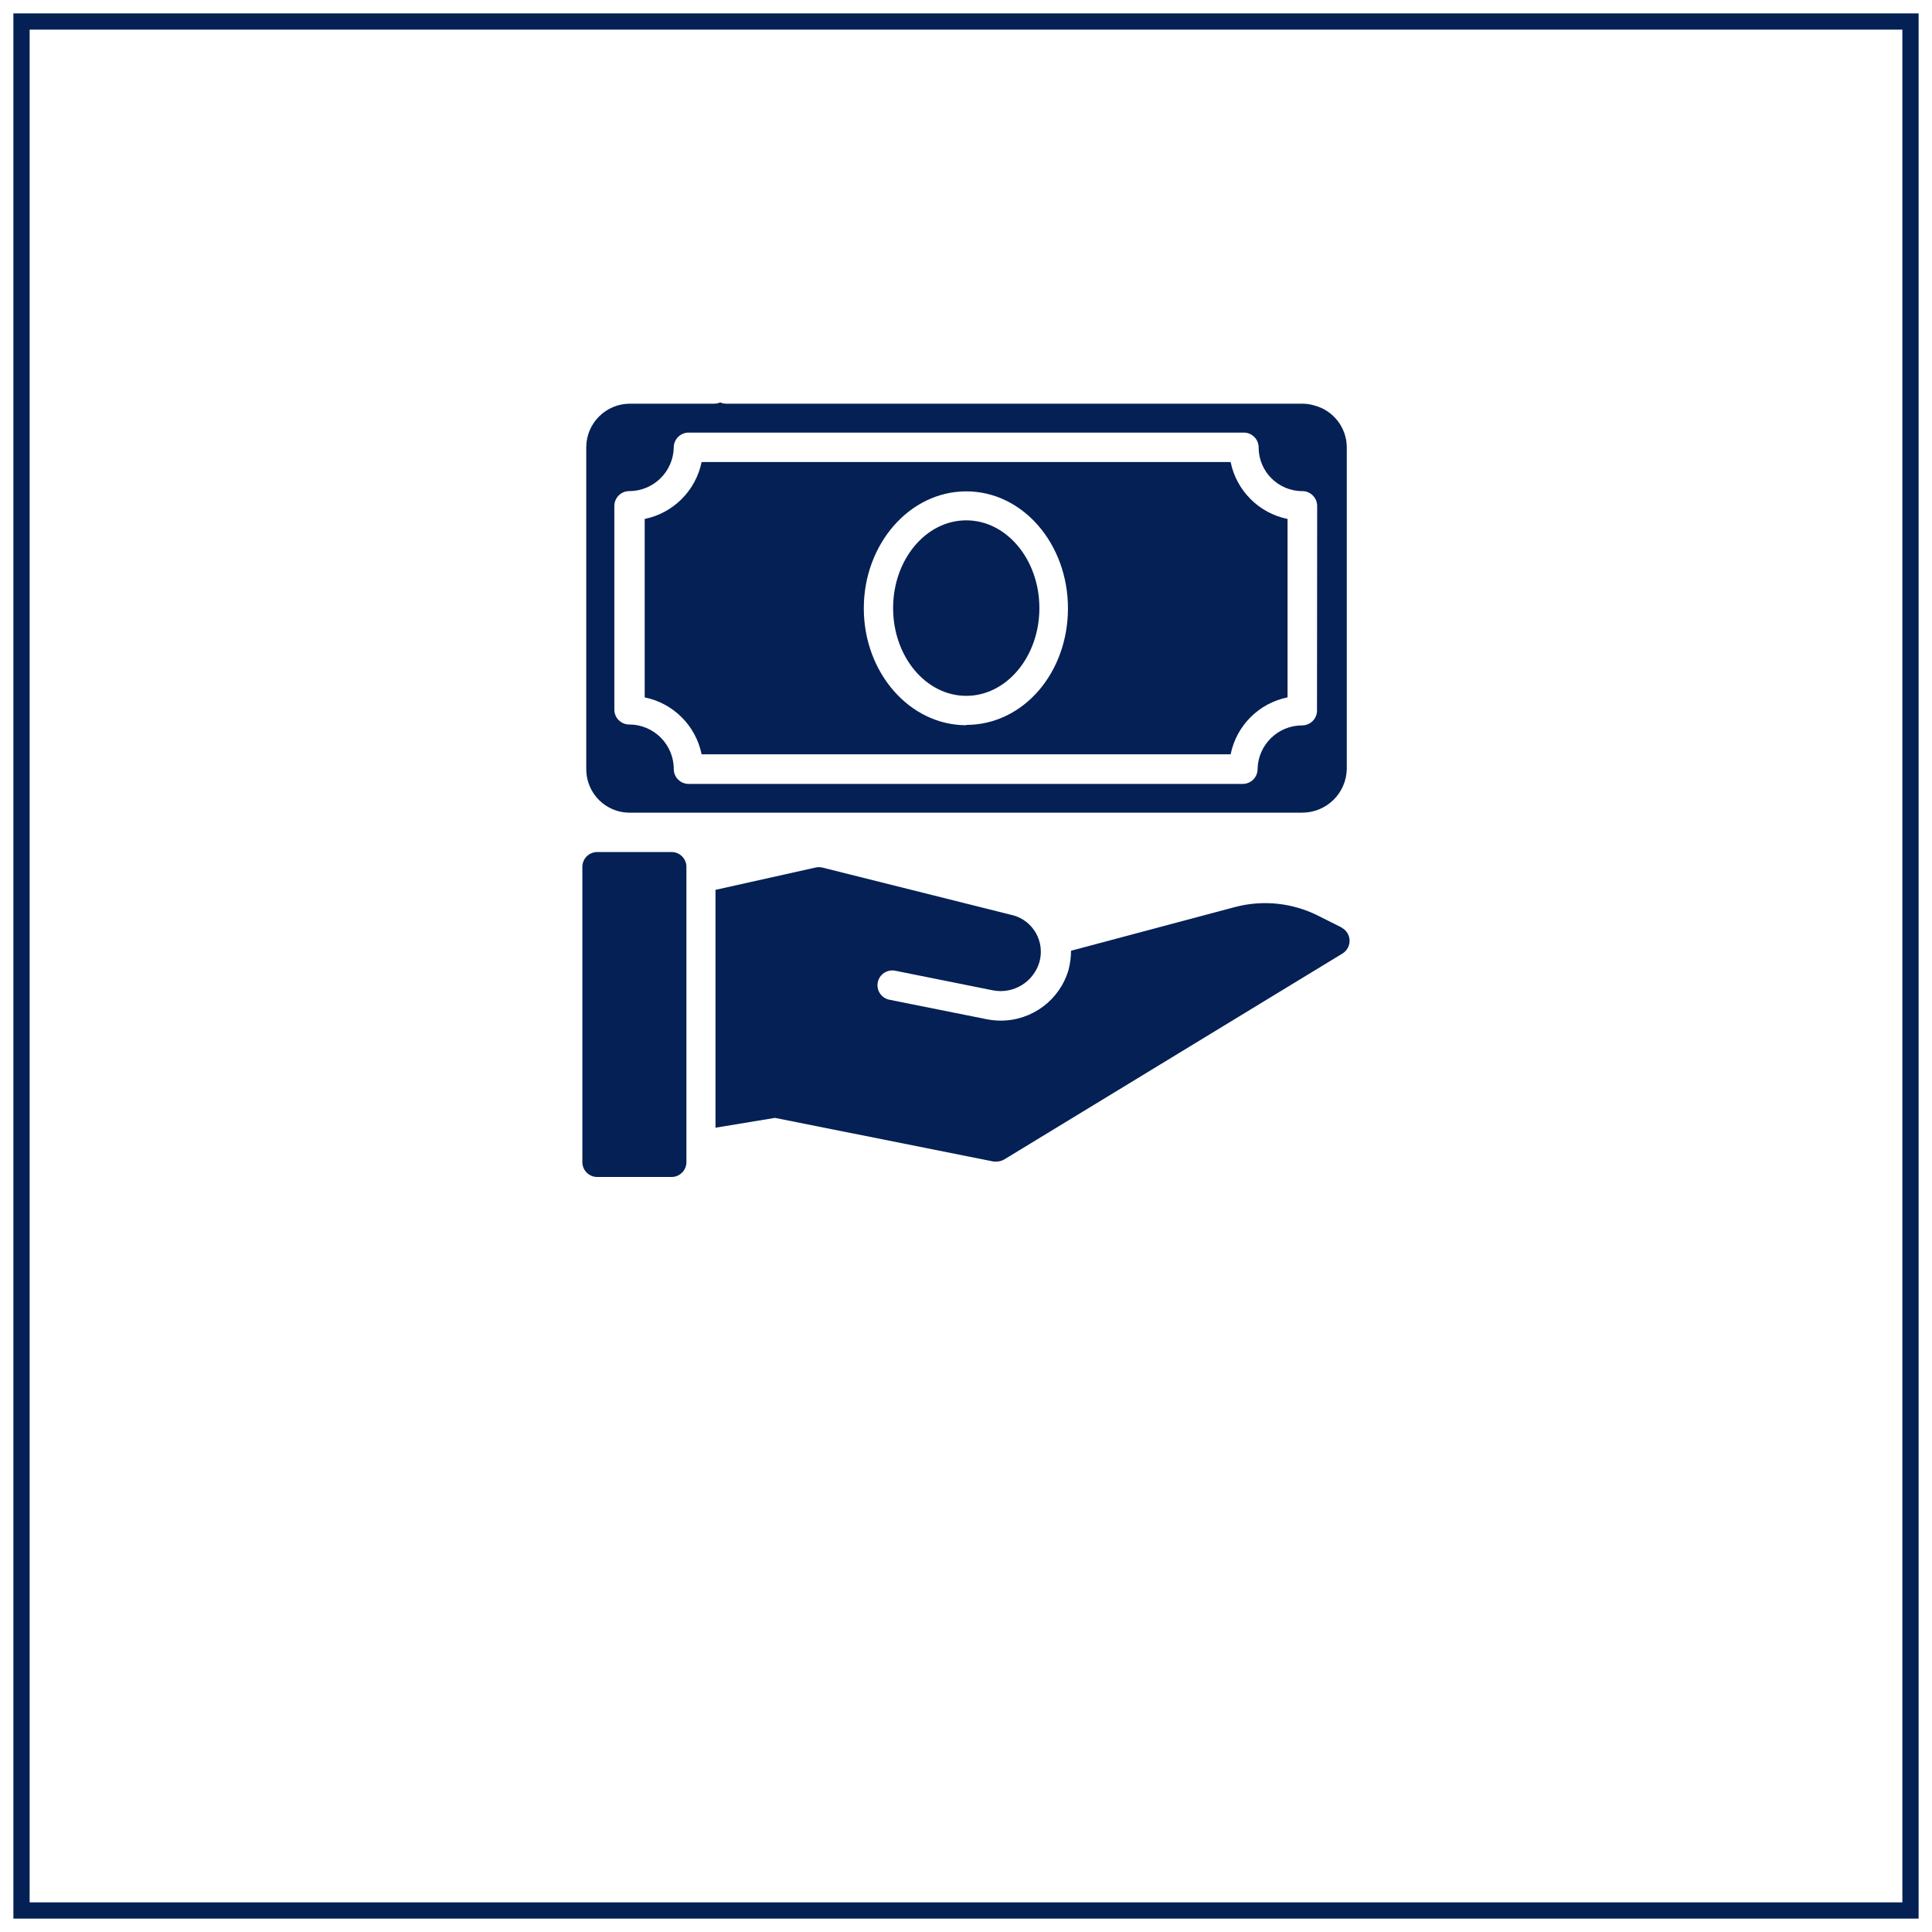
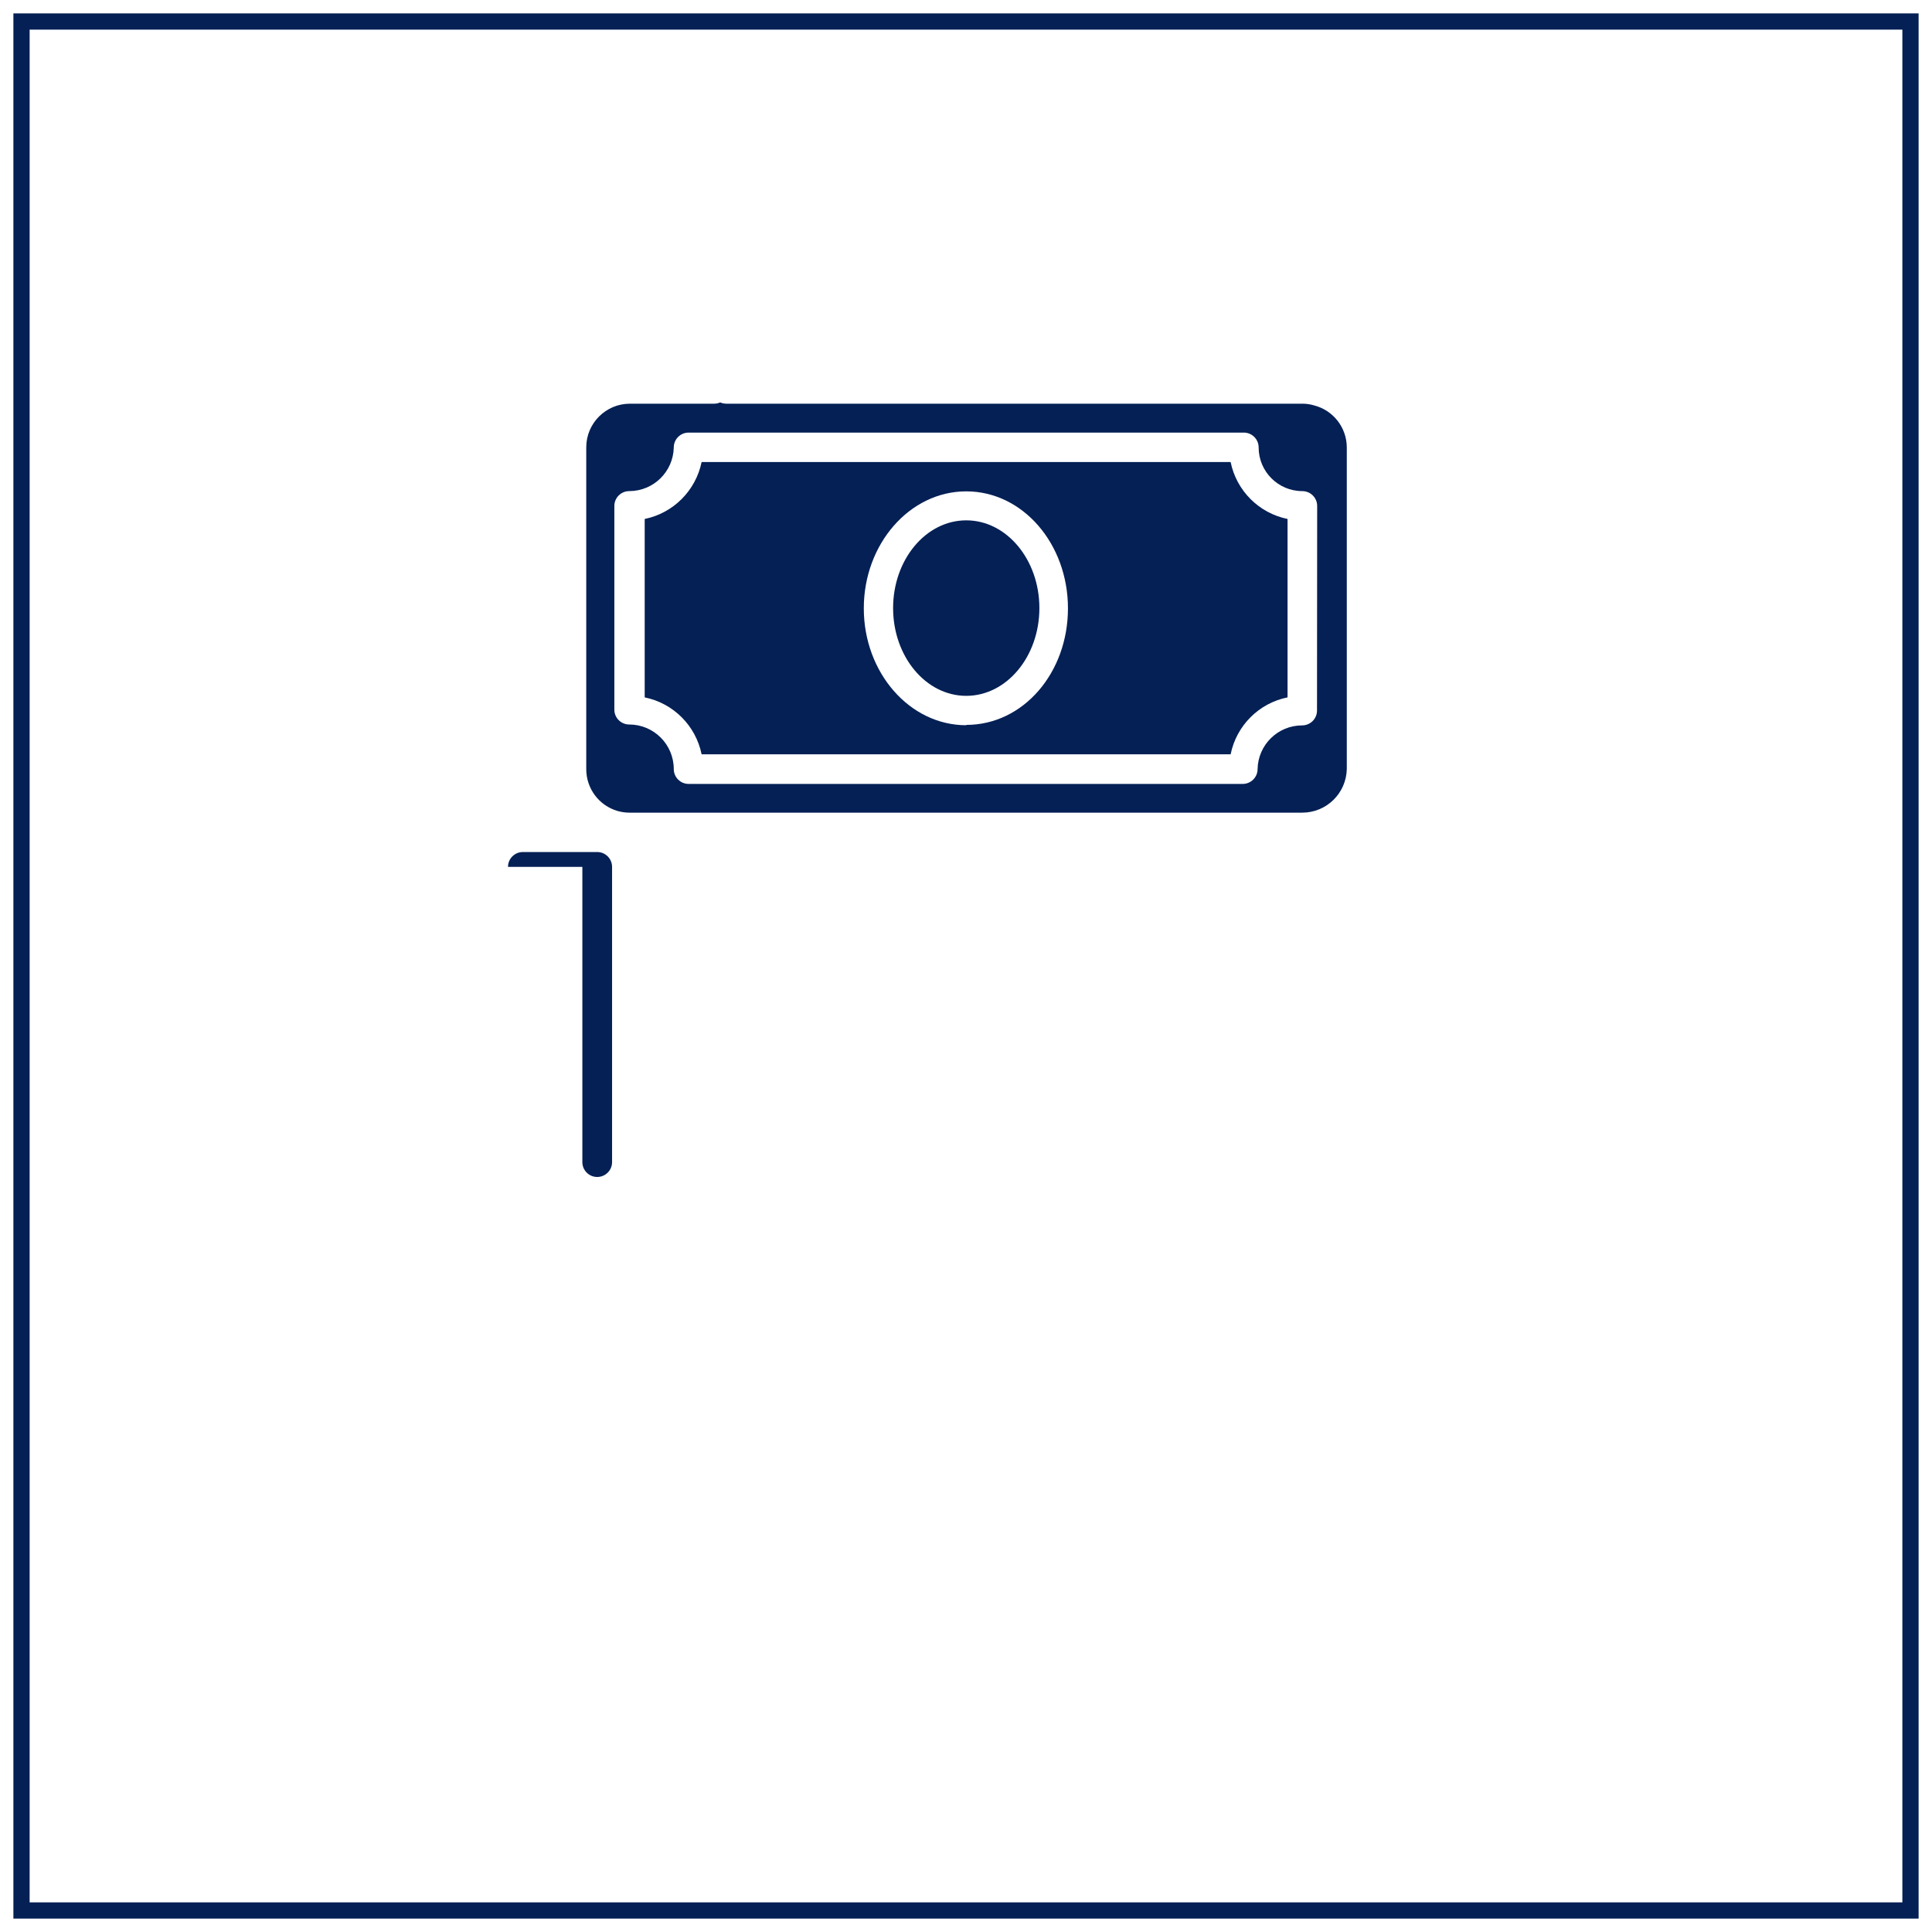
<svg xmlns="http://www.w3.org/2000/svg" id="Layer_1" data-name="Layer 1" viewBox="0 0 238 238">
  <defs>
    <style>
      .cls-1 {
        fill: #042055;
        stroke-width: 0px;
      }
    </style>
  </defs>
  <path class="cls-1" d="M236.35,236.35H1.65V1.65h234.7v234.7h0ZM3.65,234.35h230.7V3.65H3.65v230.7h0Z" />
  <g>
    <path class="cls-1" d="M161.85,49.93h0c-.46-.13-.93-.2-1.41-.2h-70.95c-.27,0-.53-.05-.77-.16-.24.11-.49.16-.75.16h-10.37c-2.97,0-5.38,2.41-5.38,5.38,0,0,0,.01,0,.02v39.6c-.01,2.4,1.57,4.52,3.88,5.18.47.13.95.2,1.43.2h82.89c2.99,0,5.43-2.39,5.49-5.38v-39.62c-.01-2.45-1.68-4.59-4.07-5.18ZM162.24,87.53c0,1.01-.82,1.83-1.83,1.83-2.99,0-5.43,2.39-5.49,5.38h0c0,1.01-.82,1.83-1.83,1.83h-68.26c-1.01,0-1.83-.82-1.83-1.83,0-3.03-2.46-5.49-5.49-5.49-1.01,0-1.83-.82-1.83-1.83v-25.09c0-1.01.82-1.83,1.83-1.83,2.99,0,5.43-2.39,5.49-5.38h0c0-1.01.82-1.83,1.83-1.83h68.39c1.01,0,1.83.82,1.83,1.83,0,2.97,2.41,5.38,5.38,5.38h0c1.01,0,1.83.82,1.83,1.83l-.02,25.2Z" />
    <path class="cls-1" d="M151.6,56.92h-65.17c-.73,3.53-3.49,6.29-7.01,7.01v21.98c3.53.72,6.29,3.48,7.01,7.01h65.17c.72-3.54,3.48-6.3,7.01-7.01v-21.98c-3.53-.72-6.29-3.48-7.01-7.01ZM119.03,89.34c-6.98,0-12.62-6.48-12.62-14.4s5.64-14.41,12.62-14.41,12.53,6.48,12.53,14.41-5.49,14.36-12.53,14.36v.04Z" />
    <ellipse class="cls-1" cx="119.03" cy="74.91" rx="9.01" ry="10.81" />
-     <path class="cls-1" d="M71.74,106.79v36.37c0,1.01.82,1.83,1.83,1.83h9.16c1.01,0,1.83-.82,1.83-1.83v-36.37c0-1.01-.82-1.83-1.83-1.83h-9.16c-1.01,0-1.83.82-1.83,1.83Z" />
-     <path class="cls-1" d="M165.3,114.27l-2.95-1.48c-3.18-1.59-6.83-1.96-10.26-1.04l-20.15,5.37c0,.8-.11,1.59-.31,2.36-1.08,3.71-4.49,6.25-8.35,6.25-.56,0-1.12-.06-1.67-.16l-12.07-2.42c-.98-.21-1.6-1.16-1.41-2.14.2-.98,1.16-1.62,2.14-1.43l12.05,2.42c2.53.49,5.01-1.03,5.73-3.5.69-2.49-.76-5.06-3.25-5.75-.1-.03-.2-.05-.3-.07l-23.21-5.81c-.27-.06-.55-.06-.82,0l-12.33,2.75v29.3l7.33-1.21,26.94,5.38h.37c.34,0,.67-.1.95-.27l41.67-25.37c.85-.54,1.11-1.67.57-2.53-.17-.27-.41-.49-.7-.64h.02Z" />
+     <path class="cls-1" d="M71.74,106.79v36.37c0,1.01.82,1.83,1.83,1.83c1.01,0,1.83-.82,1.83-1.83v-36.37c0-1.01-.82-1.83-1.83-1.83h-9.16c-1.01,0-1.83.82-1.83,1.83Z" />
  </g>
</svg>